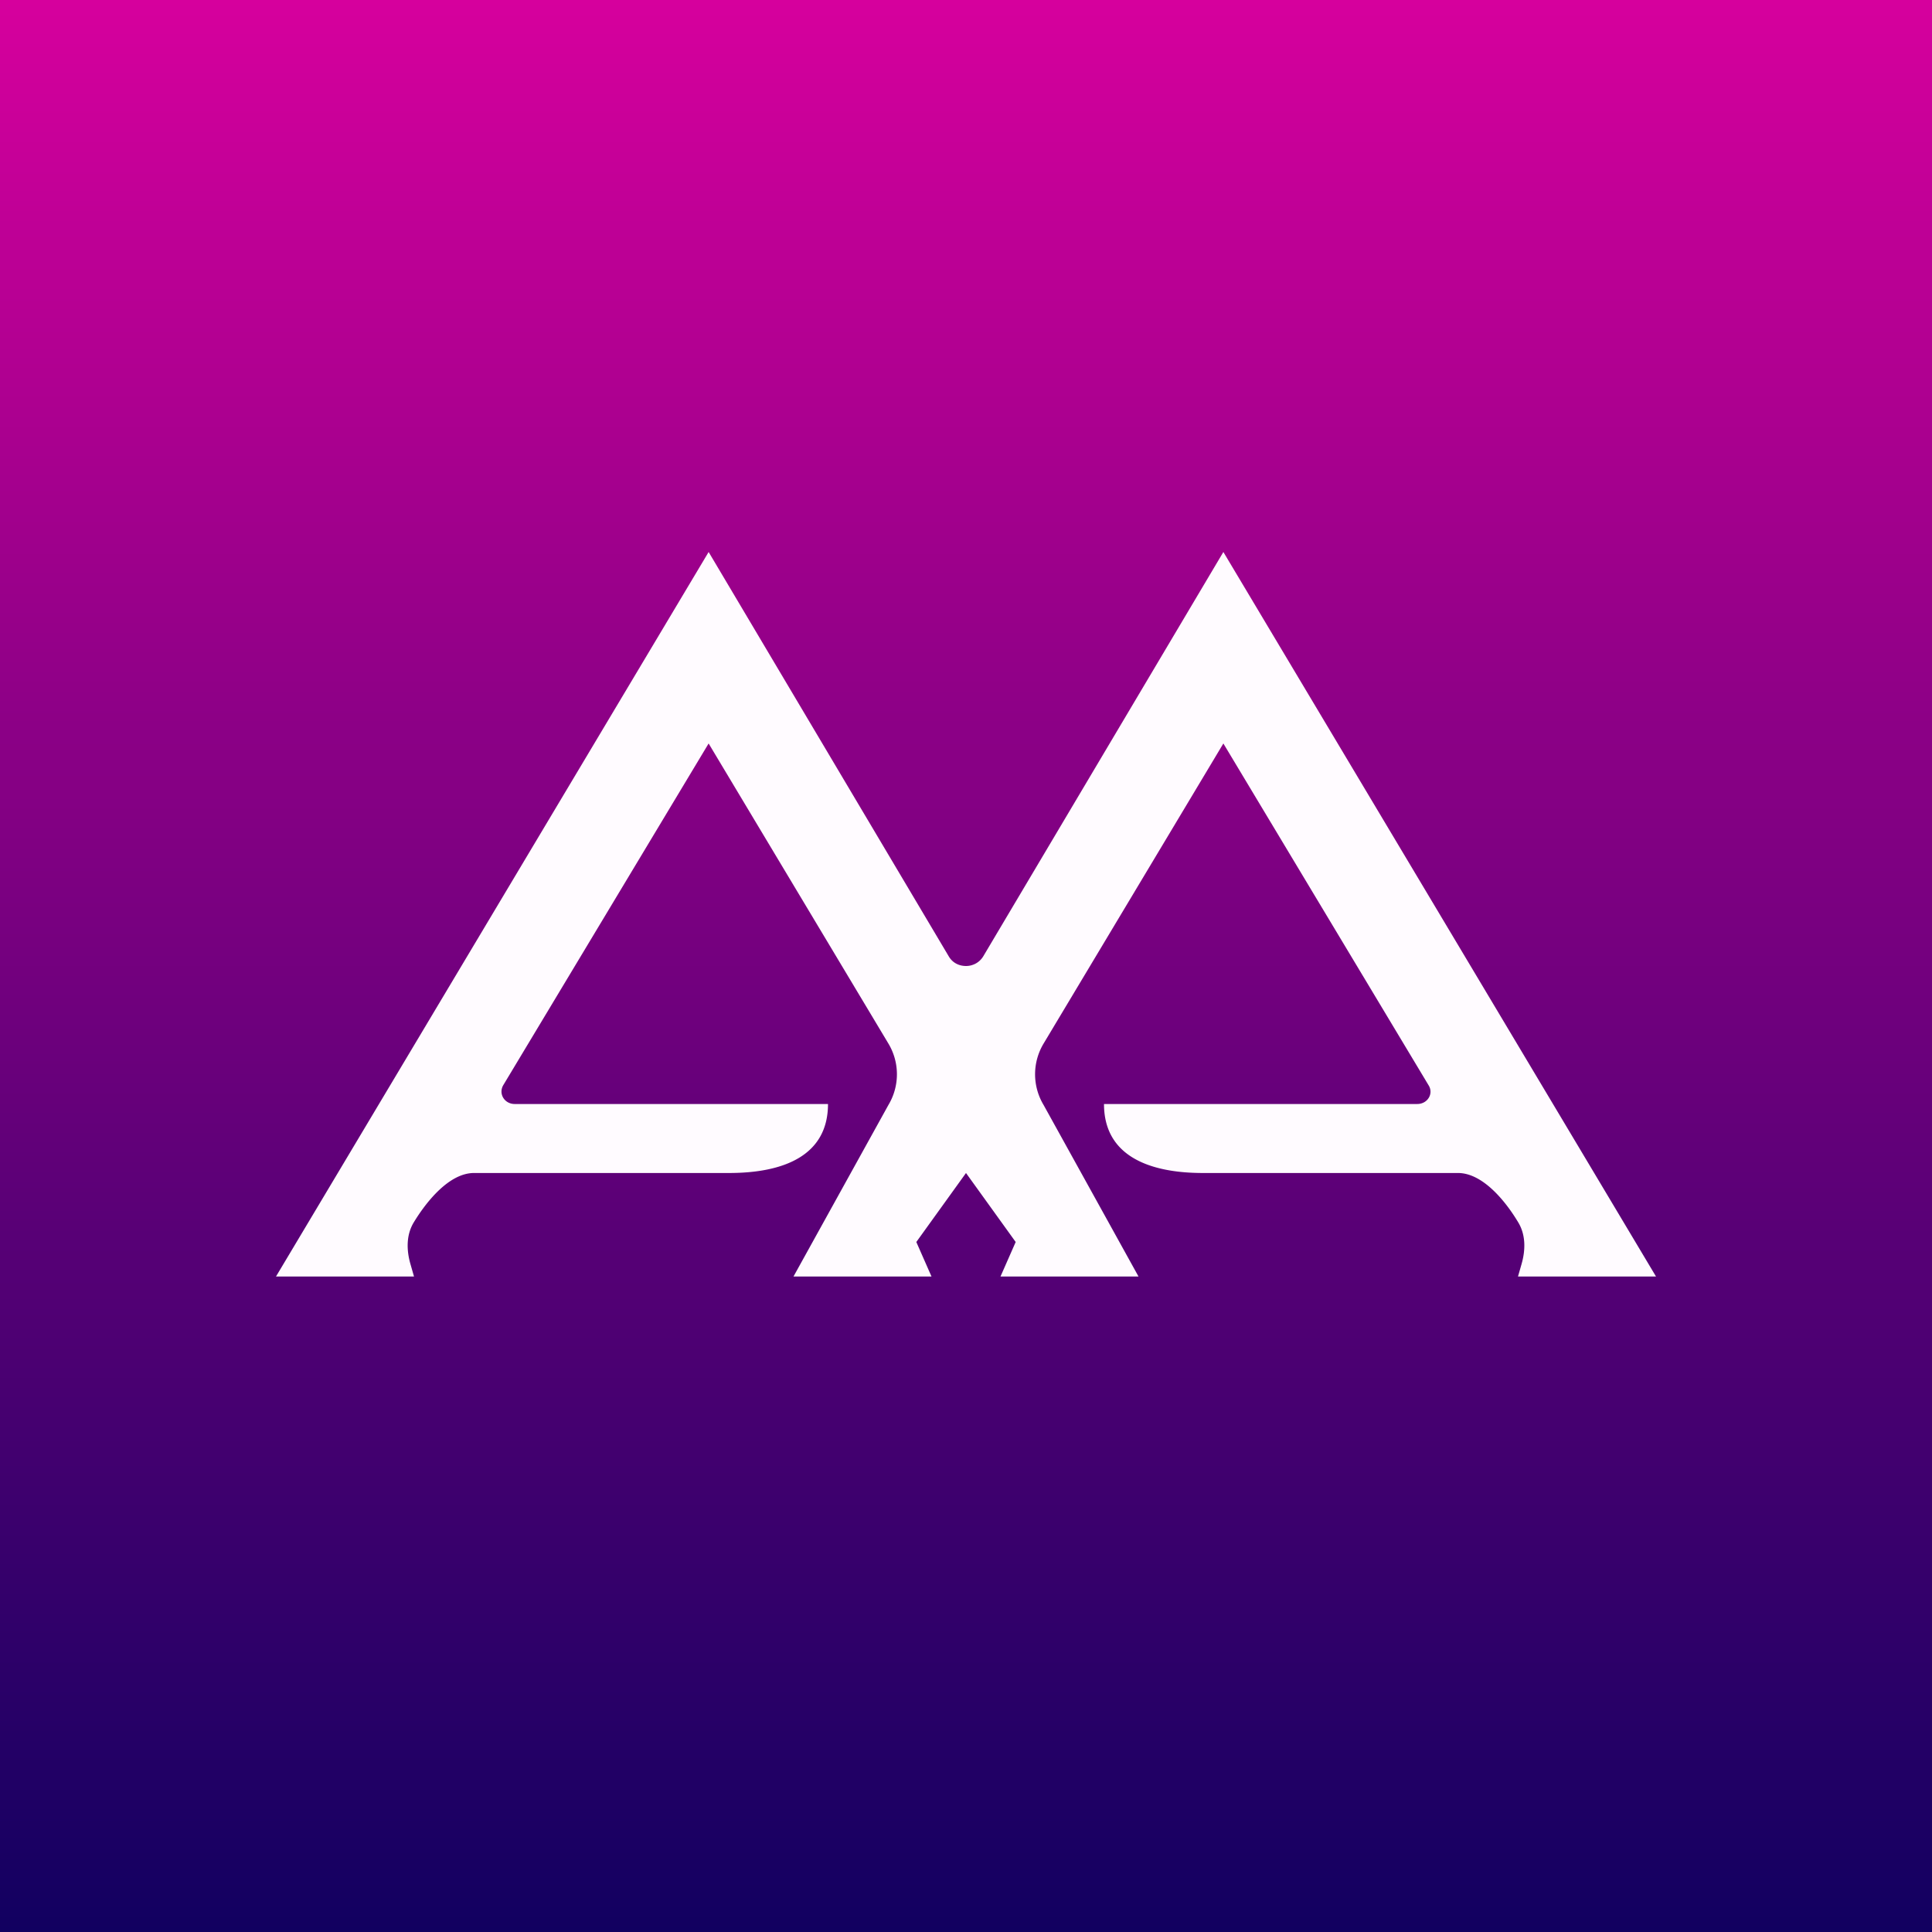
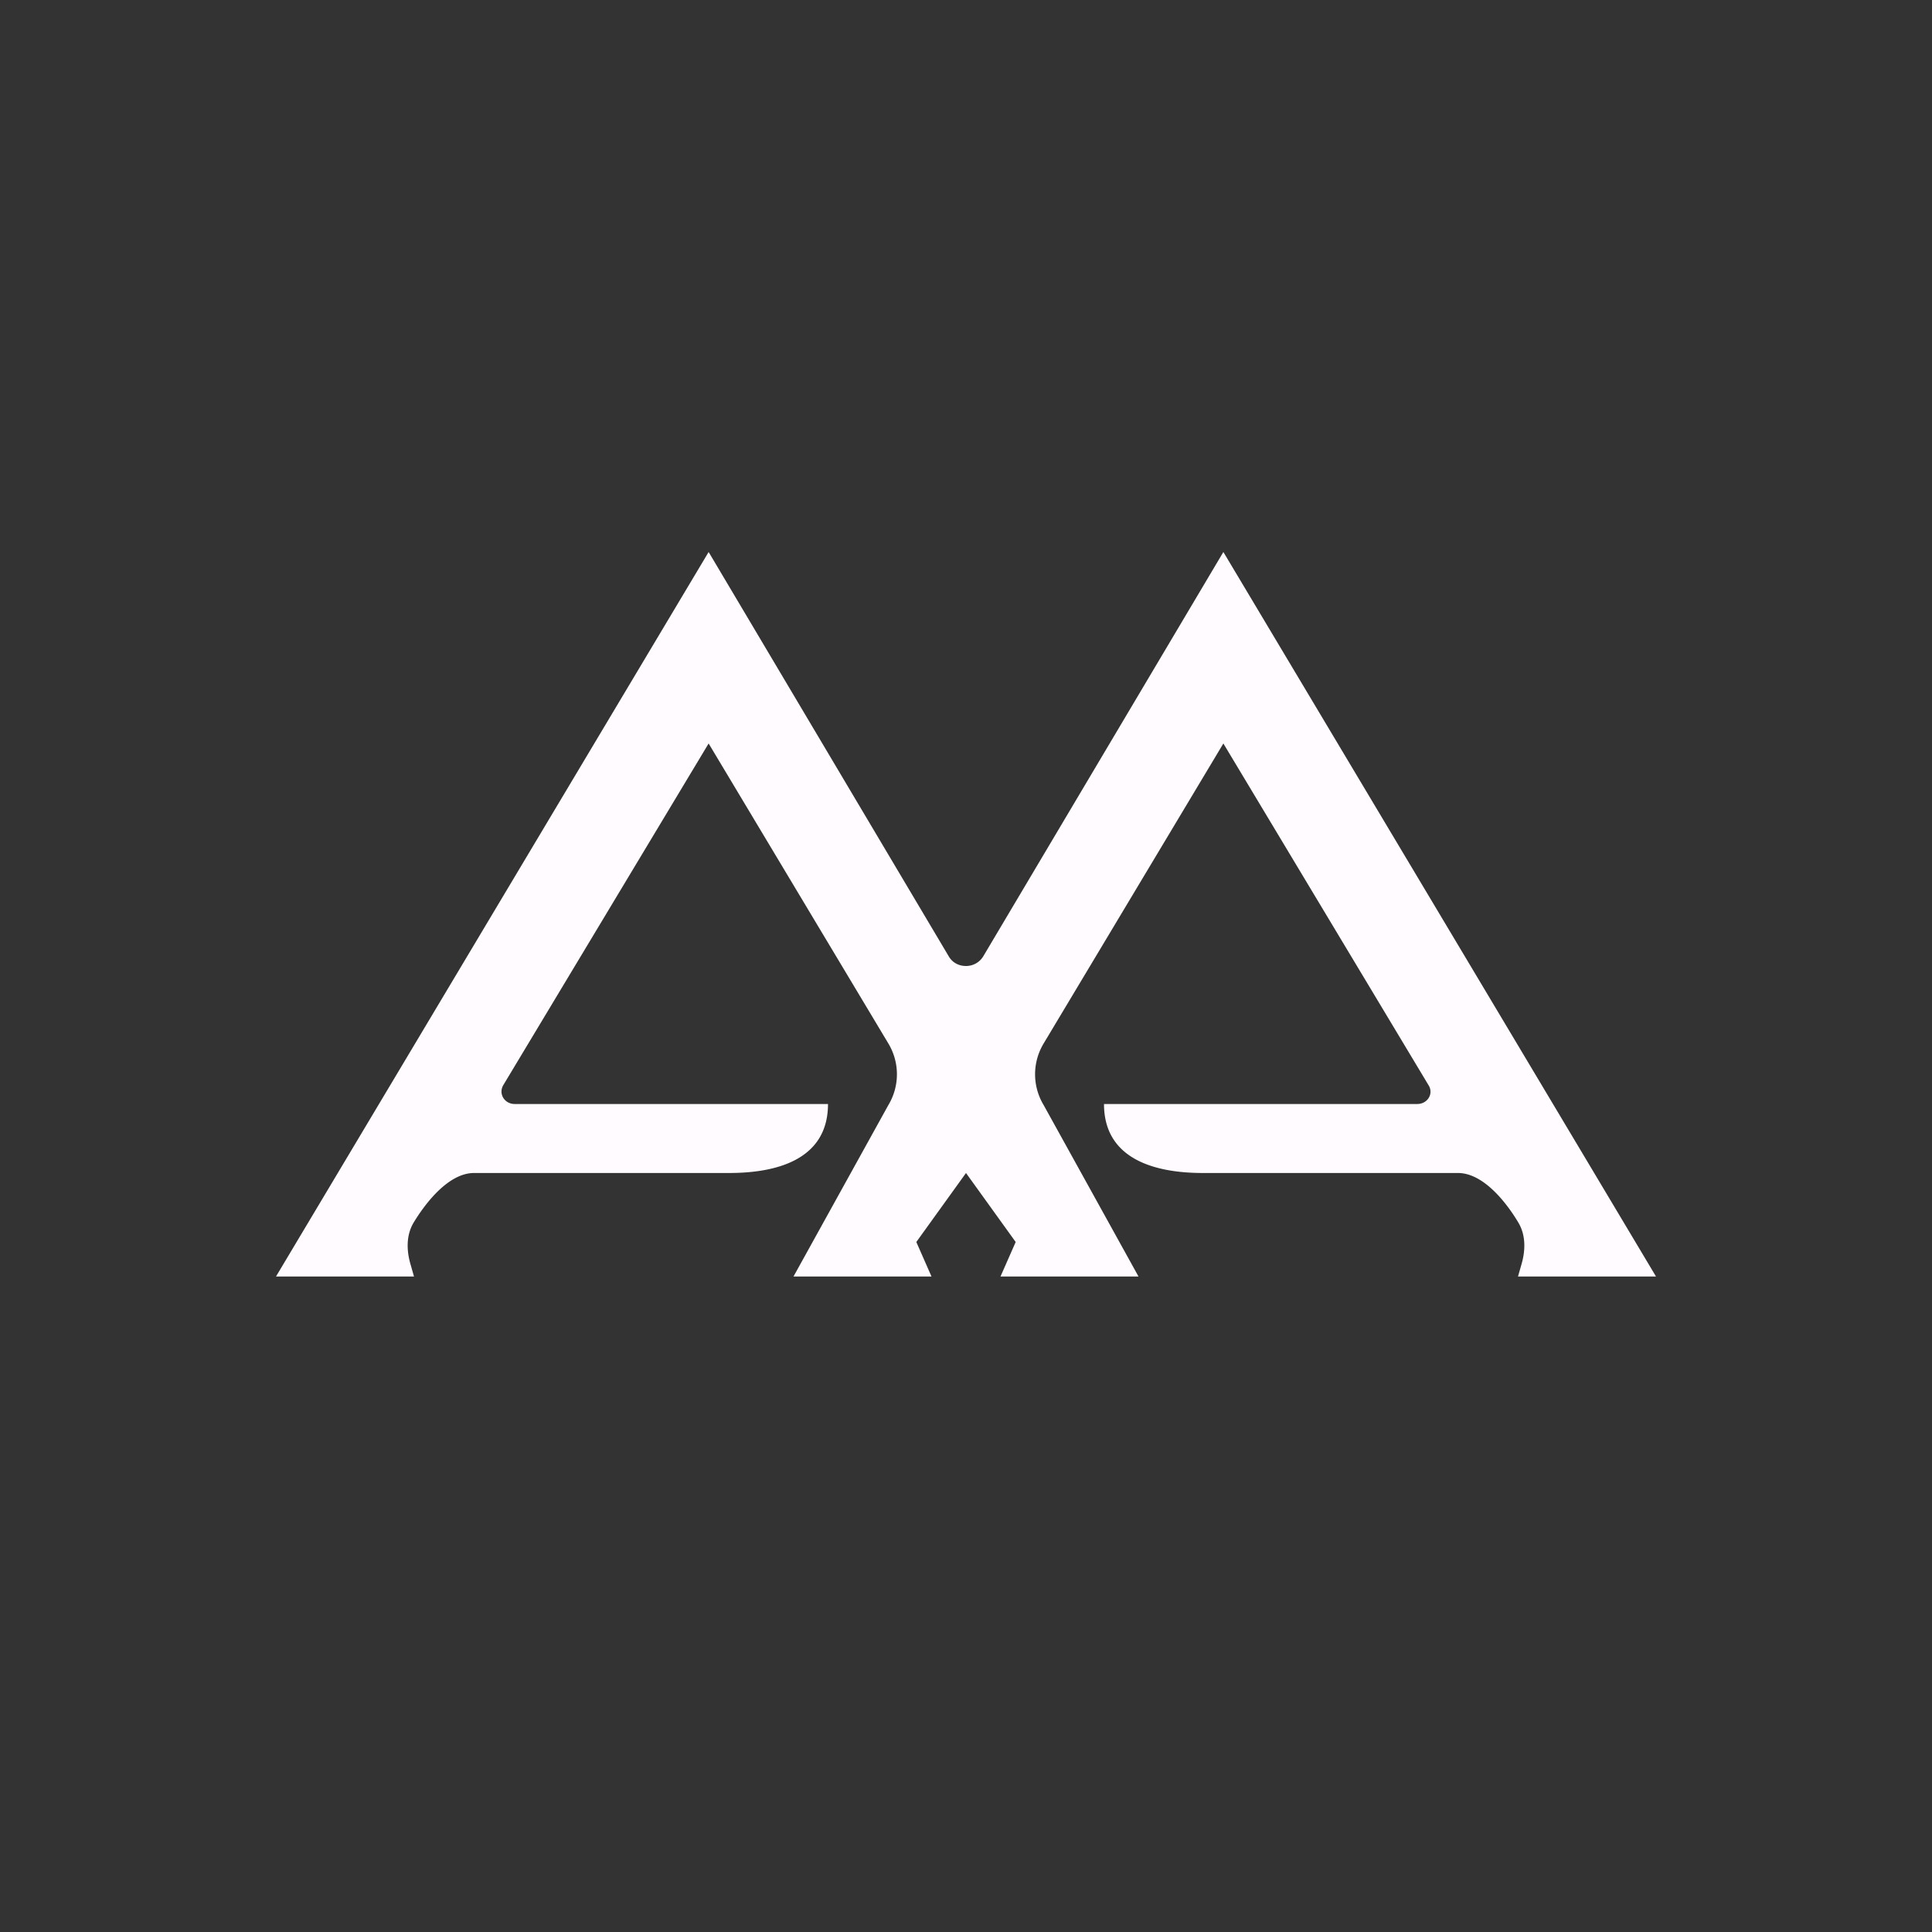
<svg xmlns="http://www.w3.org/2000/svg" width="56" height="56" viewBox="0 0 56 56">
  <rect x="0" y="0" width="56" height="56" fill="#333333" stroke="none" />
-   <path fill="url(#a5yhvlxvs)" d="M0 0h56v56H0z" />
  <path d="m8 37 12.54-21 6.96 11.72c.11.19.3.28.5.28s.39-.1.5-.28L35.46 16 48 37h-4l.1-.35c.12-.41.13-.86-.1-1.23-.36-.6-1.02-1.42-1.74-1.42h-7.39C33.3 34 32 33.5 32 32h9.08c.3 0 .48-.3.33-.54l-5.95-9.91-5.2 8.68a1.73 1.73 0 0 0-.01 1.8L33 37h-4l.44-1L28 34l-1.44 2 .44 1h-4l2.75-4.97a1.73 1.73 0 0 0-.01-1.8l-5.2-8.68-5.95 9.9c-.15.25.03.55.33.55H24c0 1.5-1.29 2-2.87 2h-7.39c-.72 0-1.38.83-1.74 1.42-.23.37-.22.82-.1 1.23l.1.35H8Z" fill="#FFFBFF" />
  <defs>
    <linearGradient id="a5yhvlxvs" x1="28" y1="0" x2="28" y2="56" gradientUnits="userSpaceOnUse">
      <stop stop-color="#D6009D" />
      <stop offset="1" stop-color="#110060" />
    </linearGradient>
  </defs>
</svg>